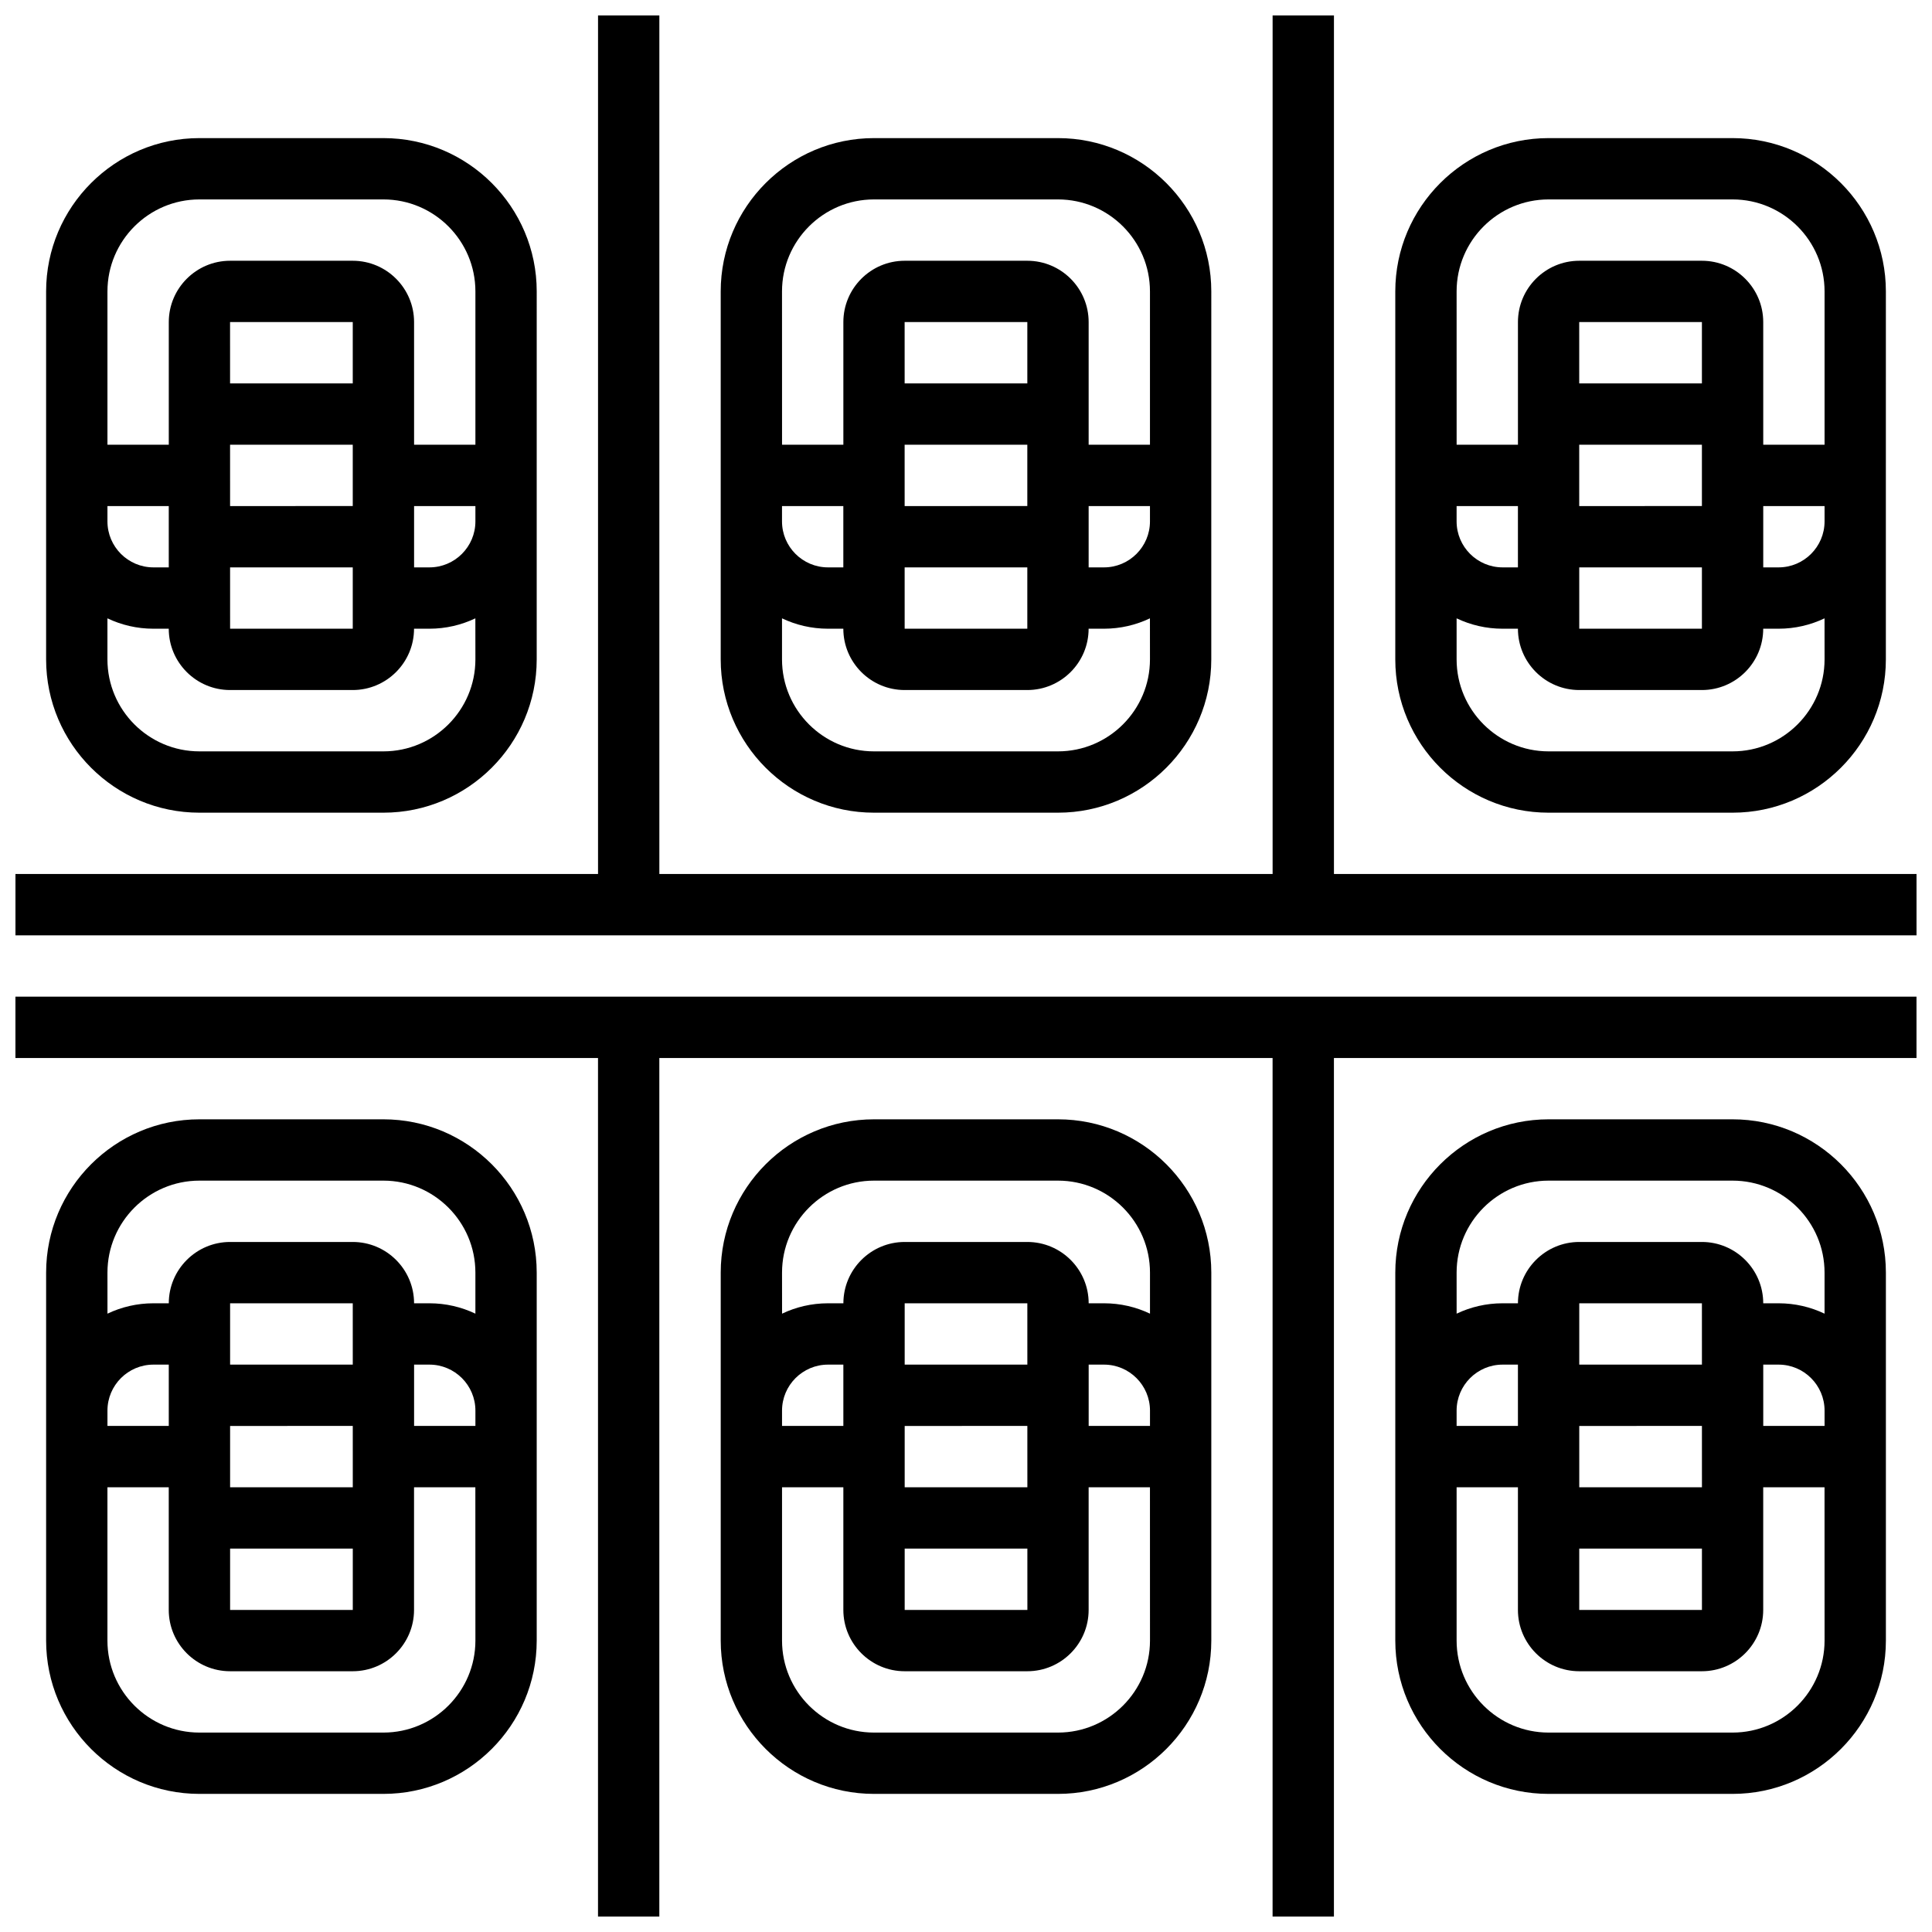
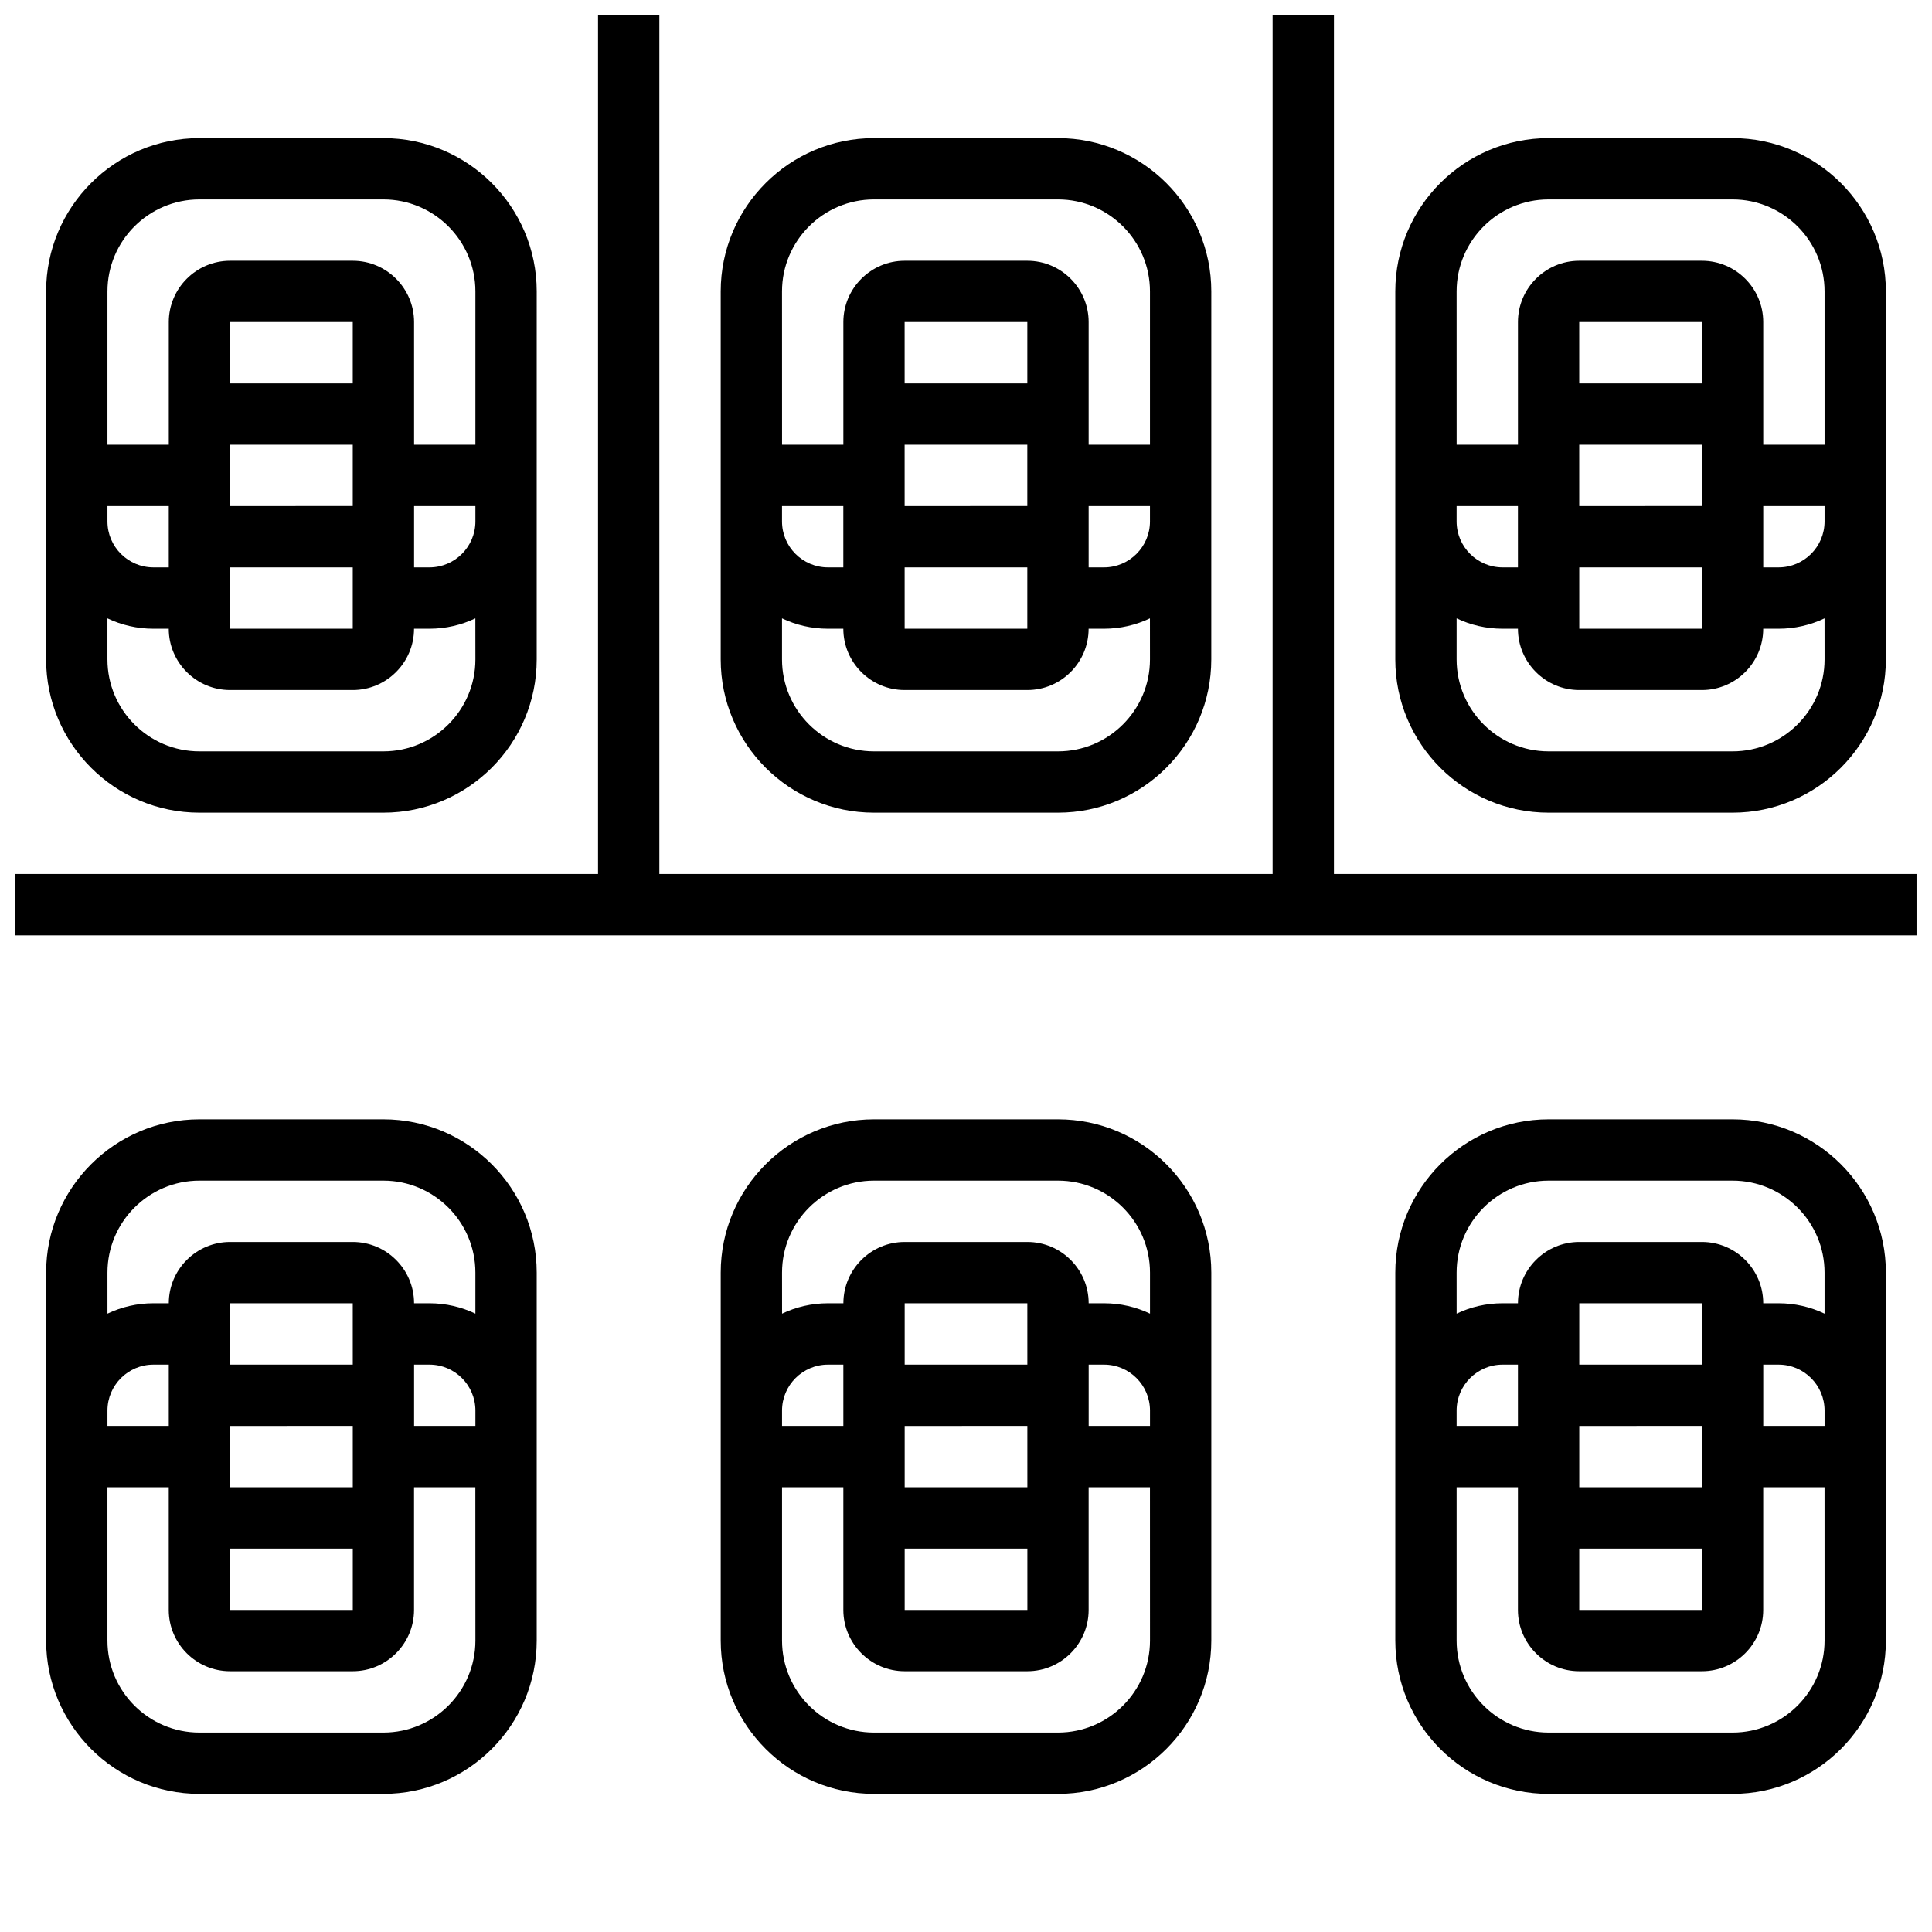
<svg xmlns="http://www.w3.org/2000/svg" width="800px" height="800px" version="1.1" viewBox="144 144 512 512">
  <defs>
    <clipPath id="b">
      <path d="m148.09 148.09h503.81v243.91h-503.81z" />
    </clipPath>
    <clipPath id="a">
-       <path d="m148.09 408h503.81v243.9h-503.81z" />
-     </clipPath>
+       </clipPath>
  </defs>
  <g clip-path="url(#b)">
    <path d="m497.51 375.62v-227.53h-16.254v227.53h-162.52v-227.53h-16.25v227.53h-154.39v16.25h503.81v-16.25z" />
  </g>
  <g clip-path="url(#a)">
-     <path d="m148.09 424.38h154.39v227.53h16.25v-227.53h162.52v227.53h16.254v-227.53h154.39v-16.25h-503.81z" />
+     <path d="m148.09 424.38h154.39h16.25v-227.53h162.52v227.53h16.254v-227.53h154.39v-16.25h-503.81z" />
  </g>
  <path d="m245.61 440.63h-48.758c-22.402 0-40.629 18.227-40.629 40.629v97.512c0 22.402 18.227 40.629 40.629 40.629h48.754c22.402 0 40.629-18.227 40.629-40.629v-97.512c0.004-22.402-18.223-40.629-40.625-40.629zm-48.758 16.25h48.754c13.441 0 24.379 10.938 24.379 24.379v10.875c-3.695-1.762-7.828-2.75-12.188-2.75h-4.062c0-8.961-7.293-16.25-16.25-16.25h-32.504c-8.961 0-16.25 7.293-16.25 16.25h-4.062c-4.359 0-8.492 0.988-12.188 2.75l-0.004-10.875c0-13.441 10.934-24.379 24.375-24.379zm73.137 65.008h-16.25v-16.25h4.062c6.723 0 12.188 5.469 12.188 12.188zm-32.496 48.758h-0.012-32.5v-16.25h32.512zm-65.016-52.82c0-6.723 5.469-12.188 12.188-12.188h4.062v16.25h-16.25zm32.504-12.188v-16.25h32.504l0.004 16.25zm32.508 16.25 0.004 16.25-32.512 0.004v-16.25zm32.5 56.883c0 13.441-10.938 24.379-24.379 24.379h-48.758c-13.441 0-24.379-10.938-24.379-24.379v-40.629h16.25v32.504c0 8.961 7.293 16.25 16.25 16.25h32.504c8.961 0 16.25-7.293 16.25-16.25v-32.504h16.25z" />
  <path d="m424.38 440.63h-48.754c-22.402 0-40.629 18.227-40.629 40.629v97.512c0 22.402 18.227 40.629 40.629 40.629h48.754c22.402 0 40.629-18.227 40.629-40.629v-97.512c0.004-22.402-18.223-40.629-40.629-40.629zm-48.754 16.25h48.754c13.441 0 24.379 10.938 24.379 24.379v10.875c-3.695-1.762-7.828-2.75-12.188-2.75h-4.062c0-8.961-7.293-16.25-16.25-16.25h-32.504c-8.961 0-16.25 7.293-16.25 16.25h-4.062c-4.359 0-8.492 0.988-12.188 2.75l-0.008-10.875c0-13.441 10.938-24.379 24.379-24.379zm73.133 65.008h-16.25v-16.25h4.062c6.723 0 12.188 5.469 12.188 12.188zm-32.492 48.758h-0.012-32.504v-16.25h32.512zm-65.02-52.82c0-6.723 5.469-12.188 12.188-12.188h4.062v16.25h-16.25zm32.504-12.188v-16.25h32.504l0.004 16.25zm32.508 16.25 0.004 16.25-32.512 0.004v-16.25zm32.5 56.883c0 13.441-10.938 24.379-24.379 24.379h-48.754c-13.441 0-24.379-10.938-24.379-24.379v-40.629h16.25v32.504c0 8.961 7.293 16.25 16.25 16.25h32.504c8.961 0 16.25-7.293 16.25-16.25v-32.504h16.25z" />
  <path d="m603.15 440.63h-48.754c-22.402 0-40.629 18.227-40.629 40.629v97.512c0 22.402 18.227 40.629 40.629 40.629h48.754c22.402 0 40.629-18.227 40.629-40.629v-97.512c0-22.402-18.227-40.629-40.629-40.629zm-48.758 16.25h48.754c13.441 0 24.379 10.938 24.379 24.379v10.875c-3.695-1.762-7.828-2.75-12.188-2.75h-4.062c0-8.961-7.293-16.25-16.25-16.25h-32.504c-8.961 0-16.25 7.293-16.25 16.25h-4.062c-4.359 0-8.492 0.988-12.188 2.75l-0.004-10.875c0-13.441 10.934-24.379 24.375-24.379zm73.137 65.008h-16.25v-16.25h4.062c6.723 0 12.188 5.469 12.188 12.188zm-32.496 48.758h-0.012-32.504v-16.25h32.512zm-65.016-52.82c0-6.723 5.469-12.188 12.188-12.188h4.062v16.25h-16.25zm32.504-12.188v-16.25h32.504l0.004 16.25zm32.508 16.25 0.004 16.25-32.512 0.004v-16.25zm32.5 56.883c0 13.441-10.938 24.379-24.379 24.379h-48.754c-13.441 0-24.379-10.938-24.379-24.379v-40.629h16.25v32.504c0 8.961 7.293 16.25 16.25 16.25h32.504c8.961 0 16.25-7.293 16.25-16.25v-32.504h16.25z" />
  <path d="m554.39 359.37h48.754c22.402 0 40.629-18.227 40.629-40.629v-40.629l0.004-56.883c0-22.402-18.227-40.629-40.629-40.629h-48.754c-22.402 0-40.629 18.227-40.629 40.629v97.512c-0.004 22.402 18.223 40.629 40.625 40.629zm48.758-16.25h-48.754c-13.441 0-24.379-10.938-24.379-24.379v-10.875c3.695 1.762 7.828 2.75 12.188 2.75h4.062c0 8.961 7.293 16.25 16.25 16.25h32.504c8.961 0 16.25-7.293 16.25-16.25h4.062c4.359 0 8.492-0.988 12.188-2.75l0.008 10.875c0 13.441-10.938 24.379-24.379 24.379zm-73.133-65.008h16.25v16.25h-4.062c-6.723 0-12.188-5.469-12.188-12.188zm32.492-48.758h0.012 32.504v16.25h-32.512zm65.02 52.82c0 6.723-5.469 12.188-12.188 12.188h-4.062v-16.25h16.25zm-32.504 12.188v16.25h-32.504l-0.004-16.25zm-32.512-16.25-0.004-16.25 32.516-0.004v16.25zm-32.496-56.883c0-13.441 10.938-24.379 24.379-24.379h48.754c13.441 0 24.379 10.938 24.379 24.379v40.629h-16.25l-0.004-32.504c0-8.961-7.293-16.25-16.25-16.25h-32.504c-8.961 0-16.25 7.293-16.25 16.25v32.504h-16.25z" />
  <path d="m375.62 359.37h48.754c22.402 0 40.629-18.227 40.629-40.629v-40.629l0.004-56.883c0-22.402-18.227-40.629-40.629-40.629h-48.754c-22.402 0-40.629 18.227-40.629 40.629v97.512c-0.004 22.402 18.223 40.629 40.625 40.629zm48.754-16.25h-48.754c-13.441 0-24.379-10.938-24.379-24.379v-10.875c3.695 1.762 7.828 2.75 12.188 2.75h4.062c0 8.961 7.293 16.25 16.25 16.25h32.504c8.961 0 16.25-7.293 16.25-16.25h4.062c4.359 0 8.492-0.988 12.188-2.75l0.008 10.875c0 13.441-10.938 24.379-24.379 24.379zm-73.133-65.008h16.25v16.25h-4.062c-6.723 0-12.188-5.469-12.188-12.188zm32.496-48.758h0.012 32.504v16.25h-32.512zm65.016 52.82c0 6.723-5.469 12.188-12.188 12.188h-4.062v-16.25h16.25zm-32.504 12.188v16.25h-32.504l-0.004-16.25zm-32.508-16.25-0.004-16.25 32.512-0.004v16.25zm-32.5-56.883c0-13.441 10.938-24.379 24.379-24.379h48.754c13.441 0 24.379 10.938 24.379 24.379v40.629h-16.25v-32.504c0-8.961-7.293-16.25-16.25-16.25h-32.504c-8.961 0-16.25 7.293-16.25 16.25v32.504h-16.25z" />
  <path d="m196.85 359.37h48.754c22.402 0 40.629-18.227 40.629-40.629v-40.629l0.004-56.883c0-22.402-18.227-40.629-40.629-40.629h-48.758c-22.402 0-40.629 18.227-40.629 40.629v97.512c0 22.402 18.227 40.629 40.629 40.629zm48.758-16.25h-48.758c-13.441 0-24.379-10.938-24.379-24.379v-10.875c3.695 1.762 7.828 2.75 12.188 2.75h4.062c0 8.961 7.293 16.25 16.25 16.25h32.504c8.961 0 16.25-7.293 16.25-16.25h4.062c4.359 0 8.492-0.988 12.188-2.75l0.012 10.875c0 13.441-10.938 24.379-24.379 24.379zm-73.133-65.008h16.25v16.25h-4.062c-6.723 0-12.188-5.469-12.188-12.188zm32.492-48.758h0.012 32.504v16.25l-32.512 0.004zm65.02 52.82c0 6.723-5.469 12.188-12.188 12.188h-4.062v-16.25h16.25zm-32.504 12.188v16.25l-32.504 0.004-0.004-16.25zm-32.508-16.25-0.004-16.25 32.512-0.004v16.25zm-32.5-56.883c0-13.441 10.938-24.379 24.379-24.379h48.754c13.441 0 24.379 10.938 24.379 24.379v40.629h-16.25l-0.004-32.504c0-8.961-7.293-16.25-16.25-16.25h-32.504c-8.961 0-16.25 7.293-16.25 16.25v32.504h-16.254z" />
</svg>